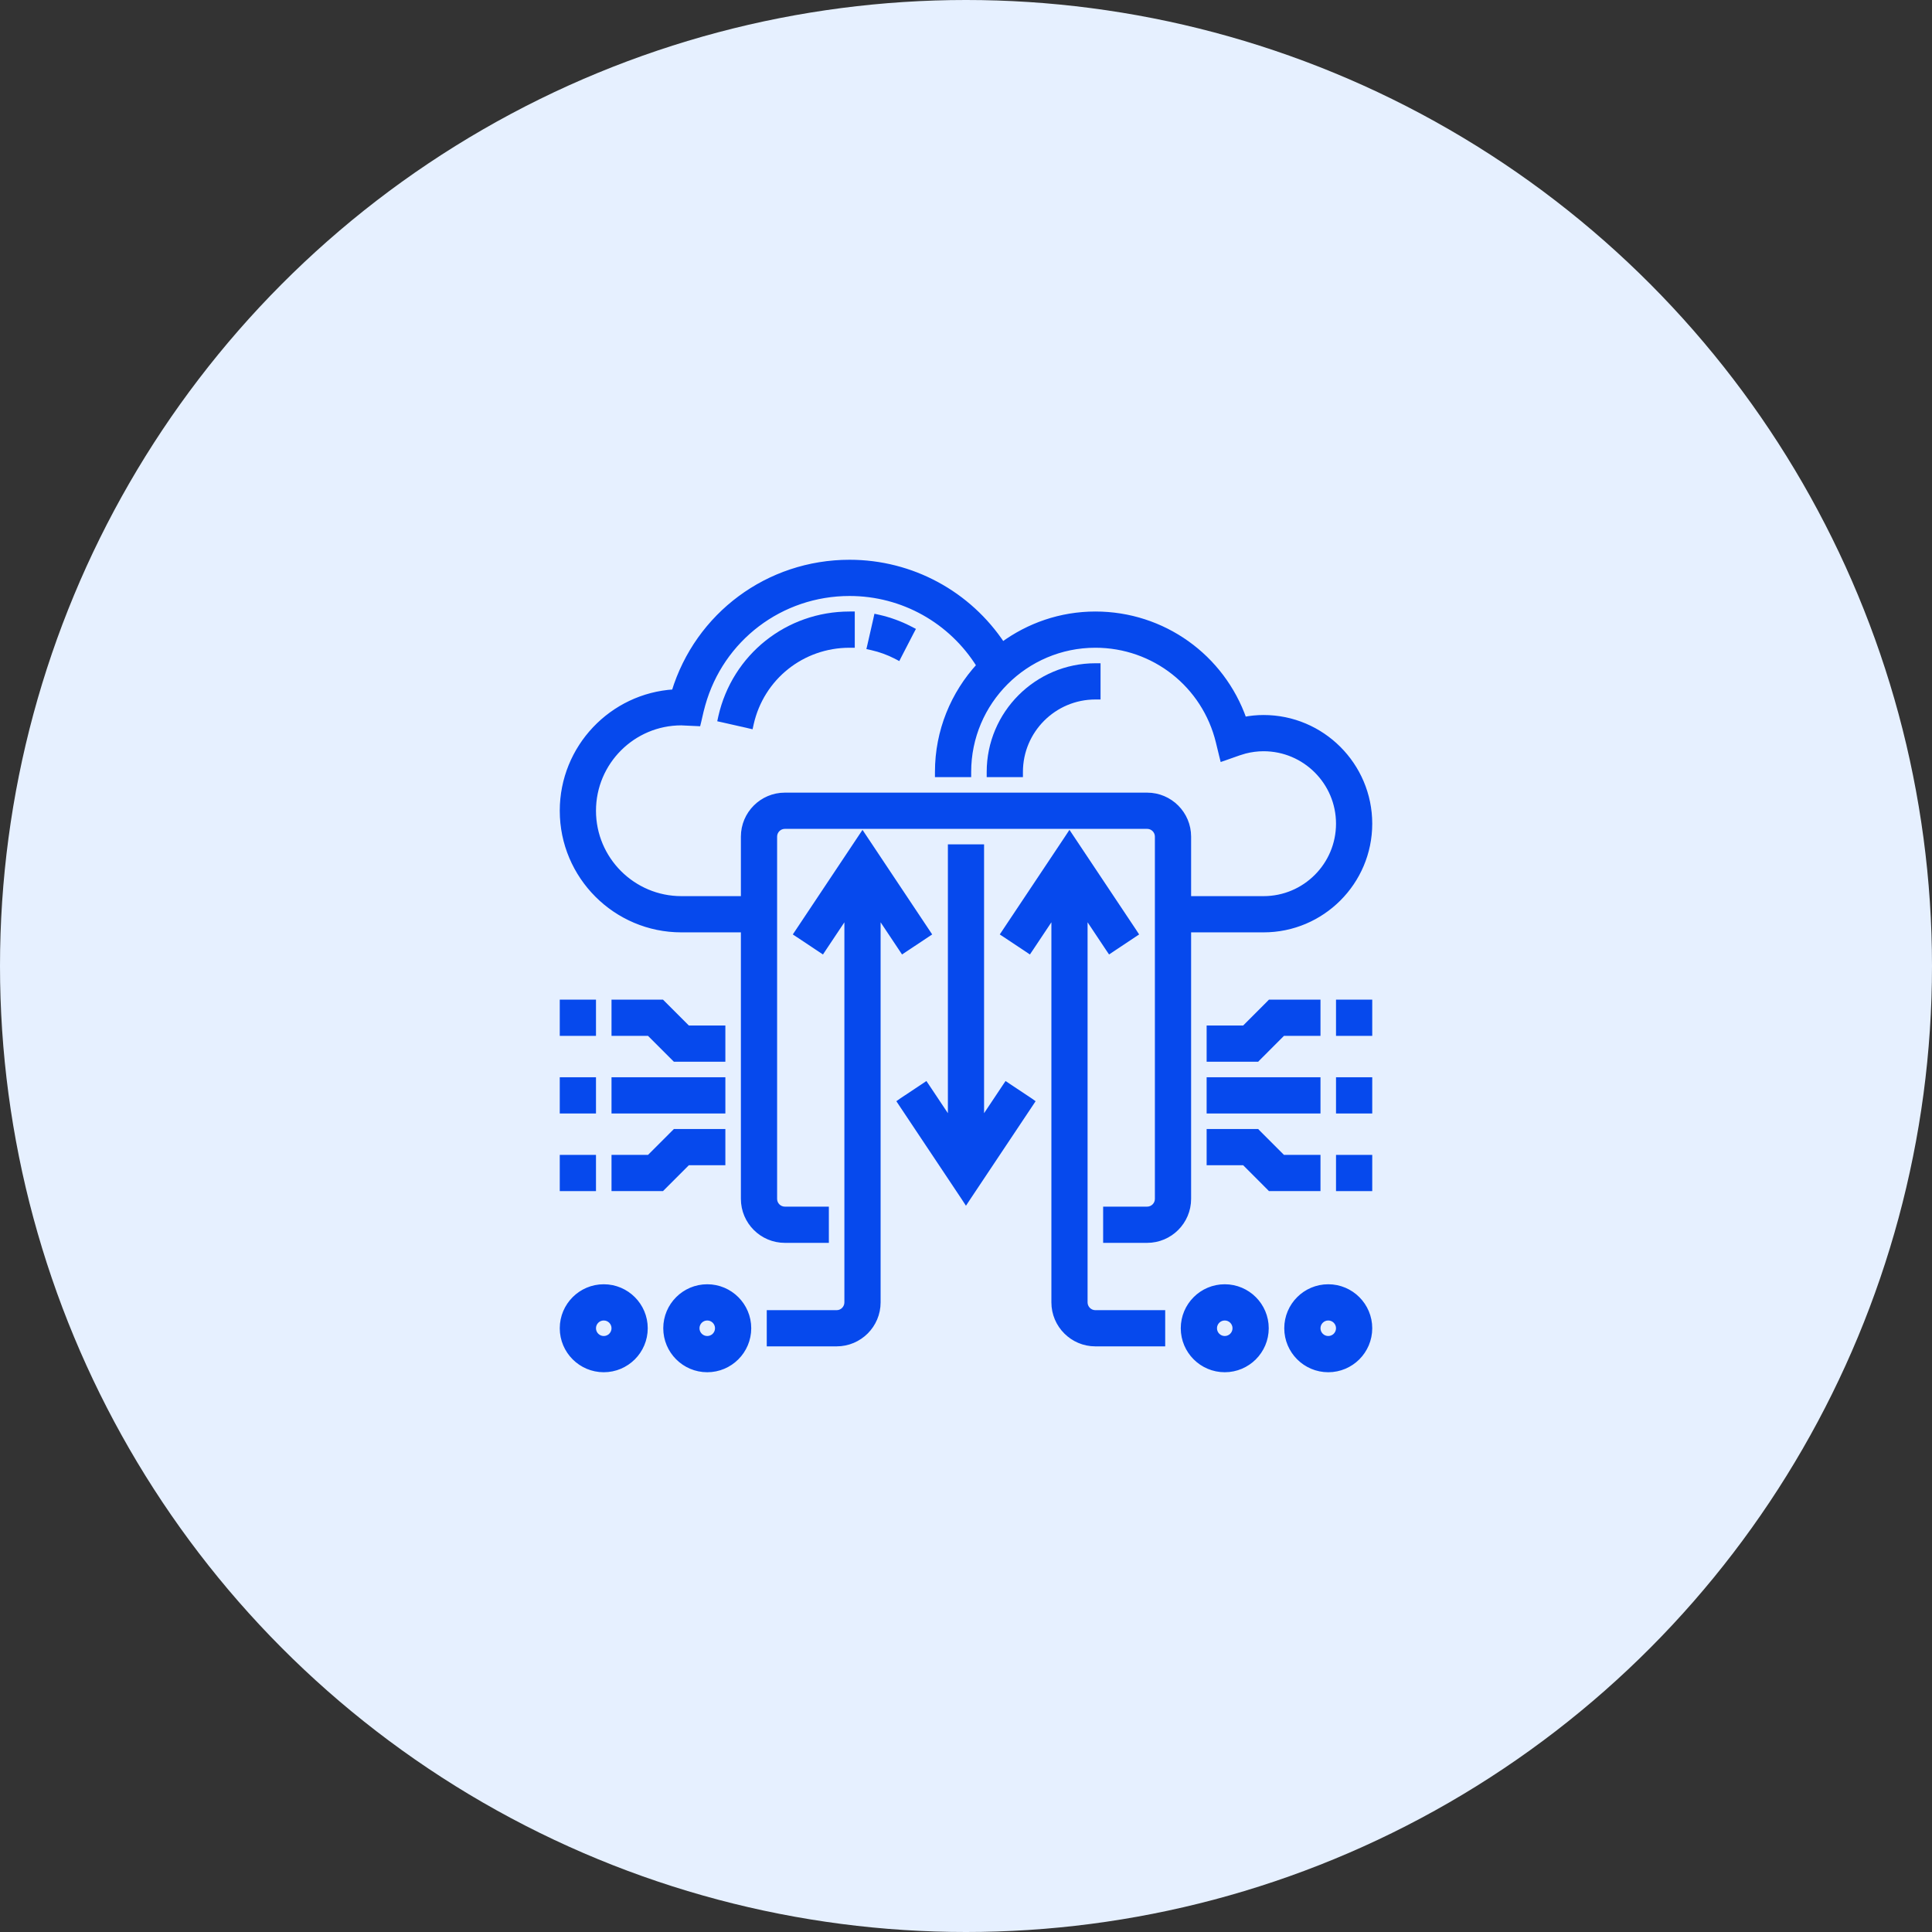
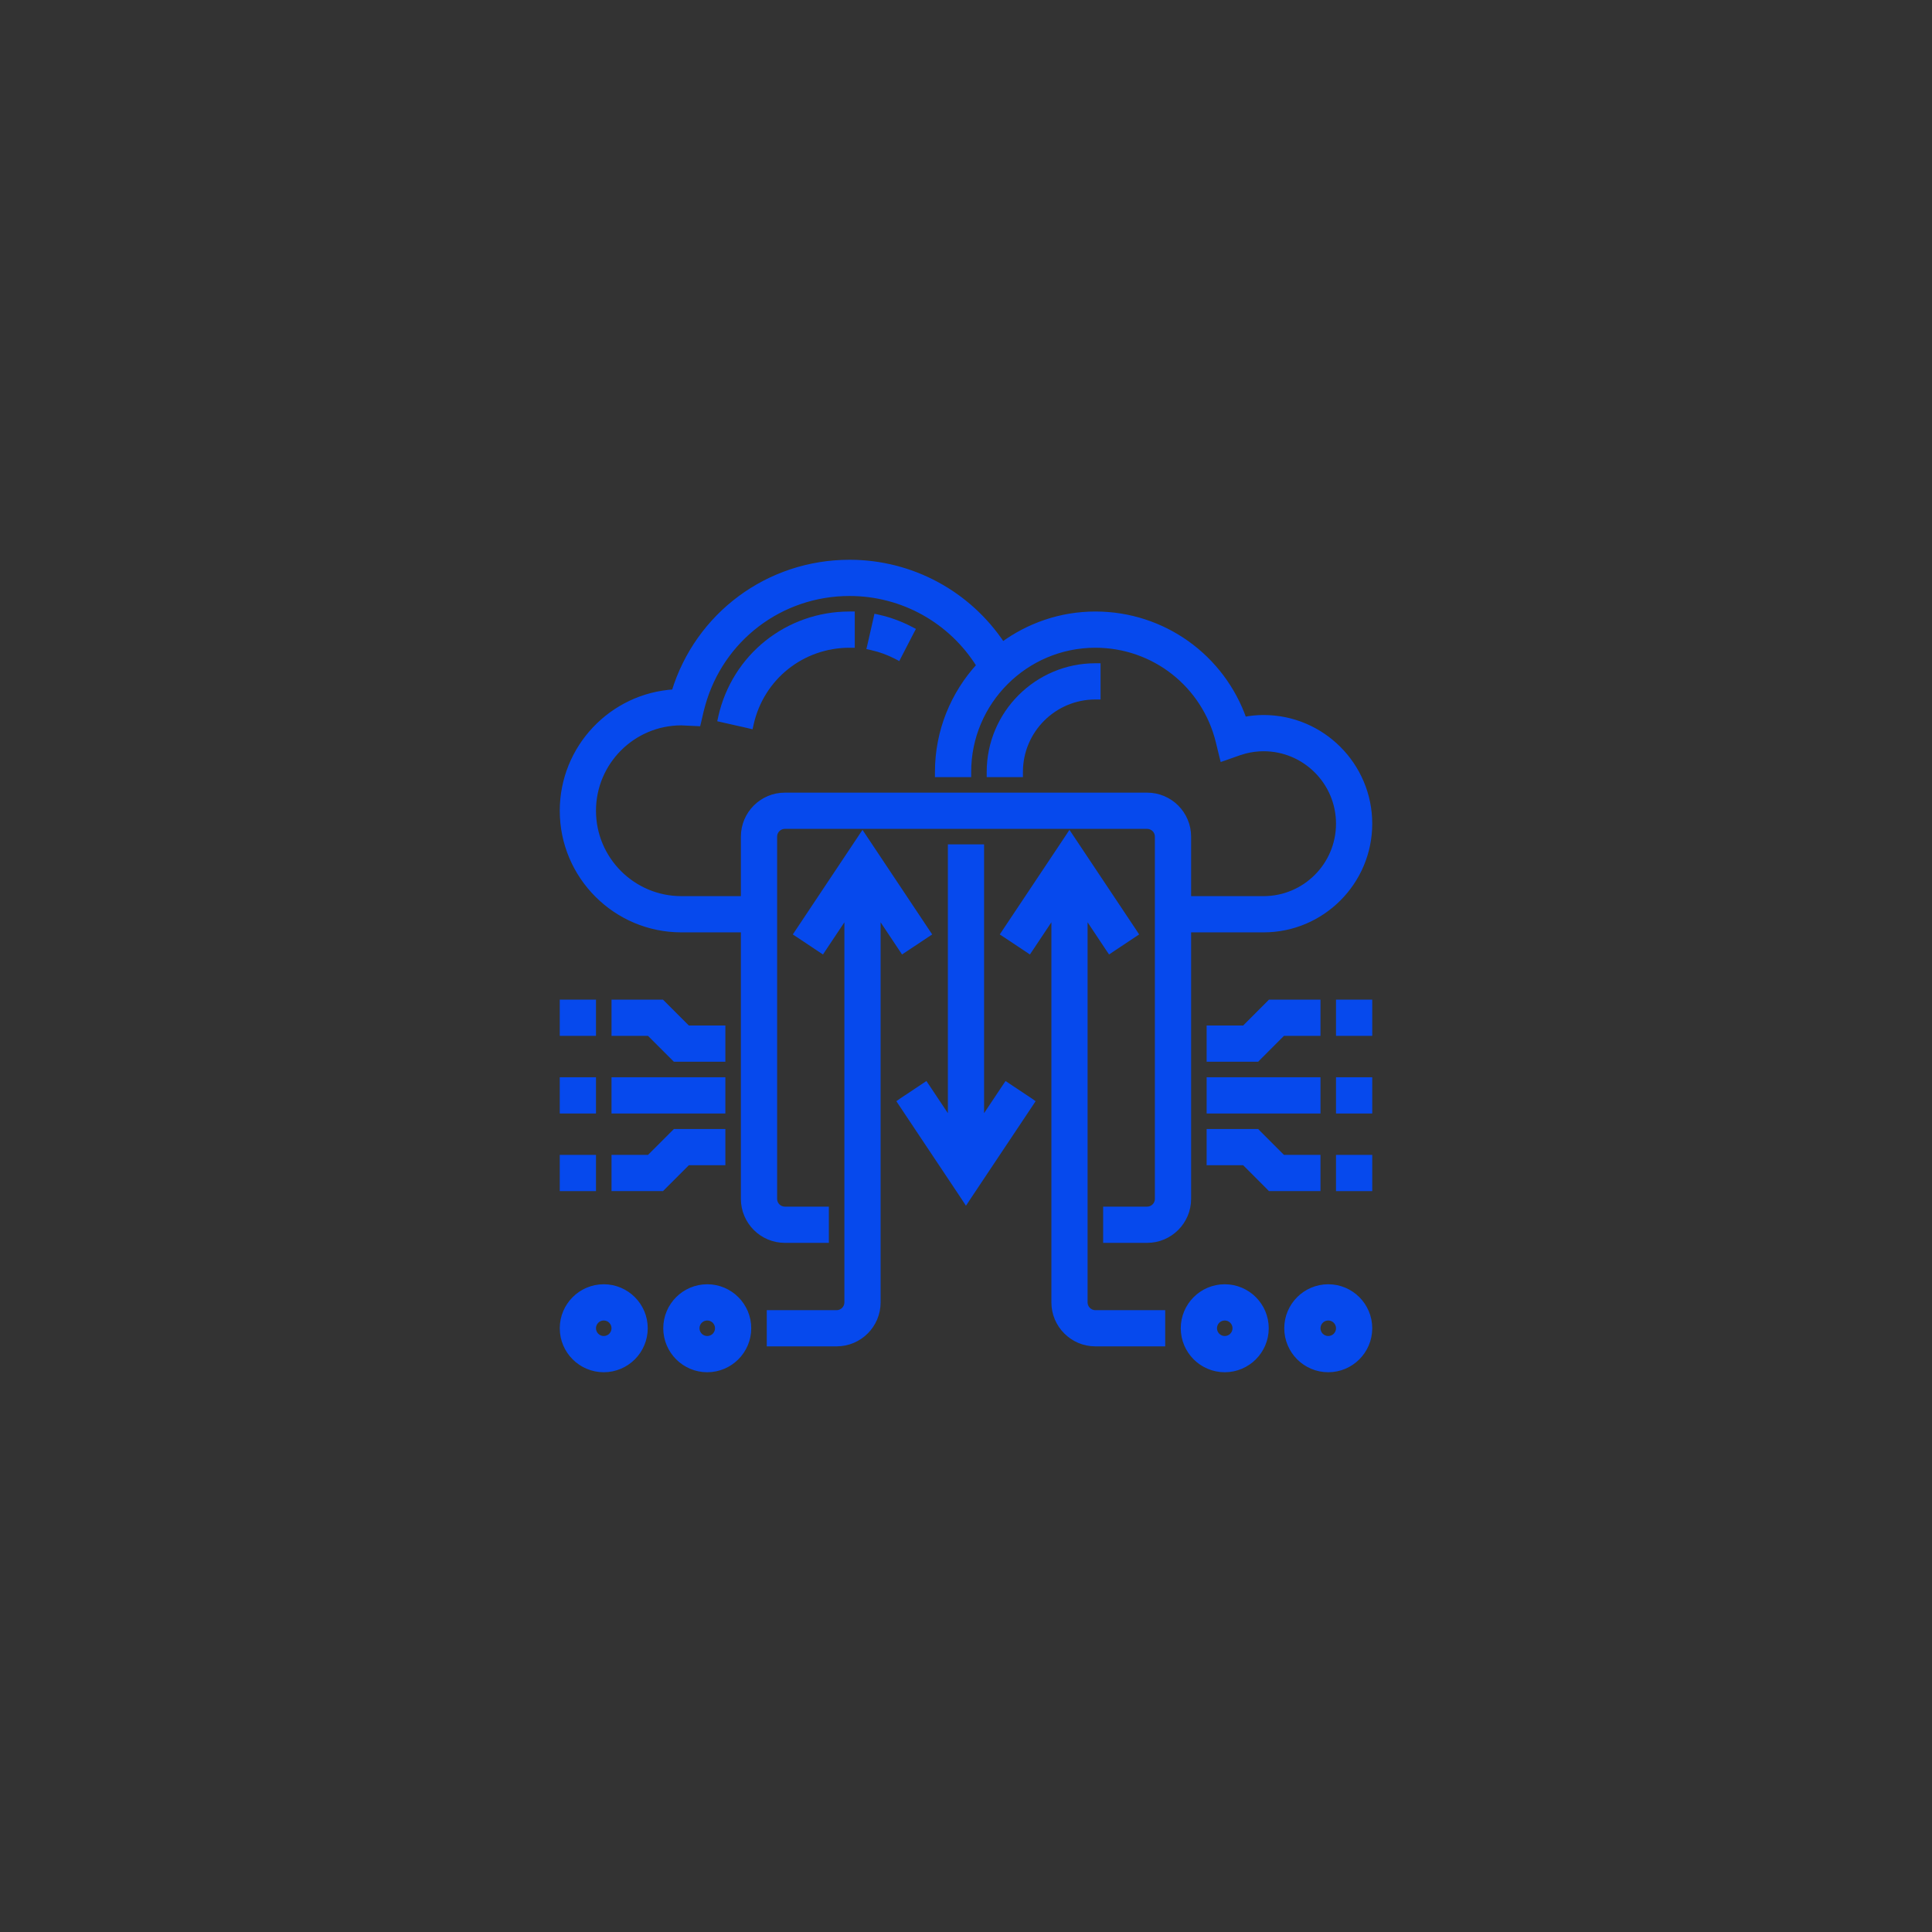
<svg xmlns="http://www.w3.org/2000/svg" width="56" height="56" viewBox="0 0 56 56" fill="none">
  <rect x="0" y="0" width="56" height="56" fill="#333333" stroke="none" />
-   <circle cx="28" cy="28" r="28" fill="#E6F0FF" />
  <path d="M24.625 16.3C26.426 16.3 28.079 17.203 29.06 18.685C29.815 18.132 30.743 17.8 31.75 17.8C33.711 17.8 35.422 19.036 36.06 20.855C36.247 20.819 36.436 20.8 36.625 20.8C38.321 20.8 39.7 22.18 39.7 23.875C39.7 25.57 38.321 26.95 36.625 26.95H34.45V34.75C34.45 35.412 33.912 35.95 33.25 35.95H32.05V35.05H33.25C33.416 35.05 33.55 34.915 33.55 34.75V24.25C33.55 24.085 33.416 23.95 33.25 23.95H22.75C22.584 23.95 22.45 24.085 22.45 24.25V34.75C22.45 34.915 22.584 35.05 22.75 35.05H23.95V35.95H22.75C22.088 35.95 21.55 35.412 21.55 34.75V26.95H19.75C17.847 26.95 16.3 25.402 16.3 23.5C16.3 21.668 17.735 20.166 19.54 20.057C20.222 17.827 22.265 16.3 24.625 16.3ZM24.625 17.2C22.628 17.2 20.905 18.516 20.37 20.424L20.321 20.609L20.251 20.912L20.236 20.973L20.174 20.97L19.806 20.953H19.804C19.783 20.952 19.767 20.95 19.75 20.95C18.344 20.95 17.2 22.094 17.2 23.5C17.2 24.906 18.344 26.05 19.75 26.05H21.55V24.25C21.55 23.588 22.088 23.05 22.75 23.05H33.25C33.912 23.05 34.45 23.588 34.45 24.25V26.05H36.625C37.825 26.05 38.8 25.075 38.8 23.875C38.8 22.675 37.825 21.7 36.625 21.7C36.444 21.7 36.262 21.724 36.083 21.77L35.904 21.825L35.513 21.963L35.435 21.99L35.415 21.91L35.317 21.507C34.916 19.854 33.449 18.7 31.75 18.7C29.724 18.7 28.075 20.349 28.075 22.375V22.45H27.175V22.375C27.175 21.186 27.634 20.104 28.381 19.29C27.575 17.994 26.166 17.2 24.625 17.2Z" fill="#0649ED" stroke="#0649ED" stroke-width="0.15" />
  <path d="M28.449 24.55V32.514L29.125 31.5L29.167 31.438L29.23 31.48L29.854 31.895L29.915 31.938L29.874 32L28.061 34.718L27.999 34.812L27.938 34.718L26.125 32L26.084 31.938L26.145 31.895L26.77 31.48L26.832 31.438L26.874 31.5L27.55 32.514V24.55H28.449Z" fill="#0649ED" stroke="#0649ED" stroke-width="0.15" />
  <path d="M25.062 24.282L26.874 27.001L26.916 27.064L26.854 27.105L26.23 27.52L26.167 27.562L26.126 27.5L25.45 26.486V37.75C25.45 38.412 24.912 38.95 24.25 38.95H22.3V38.051H24.25C24.416 38.051 24.55 37.915 24.55 37.75V26.486L23.874 27.5L23.833 27.562L23.77 27.52L23.146 27.105L23.084 27.064L23.126 27.001L24.938 24.282L25 24.189L25.062 24.282Z" fill="#0649ED" stroke="#0649ED" stroke-width="0.15" />
  <path d="M31.061 24.282L32.874 27.001L32.915 27.064L32.853 27.105L32.23 27.52L32.167 27.562L32.125 27.5L31.449 26.485V37.75C31.449 37.915 31.584 38.05 31.749 38.051H33.699V38.95H31.749C31.088 38.95 30.55 38.411 30.55 37.75V26.485L29.874 27.5L29.832 27.562L29.77 27.52L29.145 27.105L29.083 27.064L29.125 27.001L30.938 24.282L30.999 24.189L31.061 24.282Z" fill="#0649ED" stroke="#0649ED" stroke-width="0.15" />
  <path d="M38.5 37.3C39.162 37.3 39.7 37.838 39.7 38.5C39.7 39.162 39.162 39.7 38.5 39.7C37.838 39.7 37.3 39.162 37.3 38.5C37.3 37.838 37.838 37.3 38.5 37.3ZM38.5 38.2C38.334 38.2 38.2 38.335 38.2 38.5C38.2 38.665 38.334 38.8 38.5 38.8C38.666 38.8 38.8 38.665 38.8 38.5C38.8 38.335 38.666 38.2 38.5 38.2Z" fill="#0649ED" stroke="#0649ED" stroke-width="0.15" />
  <path d="M35.5 37.3C36.162 37.3 36.7 37.838 36.7 38.5C36.7 39.162 36.162 39.7 35.5 39.7C34.838 39.7 34.3 39.162 34.3 38.5C34.3 37.838 34.838 37.3 35.5 37.3ZM35.5 38.2C35.334 38.2 35.2 38.335 35.2 38.5C35.2 38.665 35.334 38.8 35.5 38.8C35.666 38.8 35.8 38.665 35.8 38.5C35.8 38.335 35.666 38.2 35.5 38.2Z" fill="#0649ED" stroke="#0649ED" stroke-width="0.15" />
  <path d="M38.2 29.05V29.95H37.185L36.458 30.678L36.437 30.7H35.05V29.8H36.065L36.792 29.072L36.813 29.05H38.2Z" fill="#0649ED" stroke="#0649ED" stroke-width="0.15" />
  <path d="M39.7 29.05V29.95H38.8V29.05H39.7Z" fill="#0649ED" stroke="#0649ED" stroke-width="0.15" />
  <path d="M36.437 32.8L36.458 32.822L37.185 33.55H38.2V34.45H36.813L36.792 34.428L36.065 33.7H35.05V32.8H36.437Z" fill="#0649ED" stroke="#0649ED" stroke-width="0.15" />
  <path d="M39.7 33.55V34.45H38.8V33.55H39.7Z" fill="#0649ED" stroke="#0649ED" stroke-width="0.15" />
  <path d="M38.2 31.3V32.2H35.05V31.3H38.2Z" fill="#0649ED" stroke="#0649ED" stroke-width="0.15" />
  <path d="M39.7 31.3V32.2H38.8V31.3H39.7Z" fill="#0649ED" stroke="#0649ED" stroke-width="0.15" />
  <path d="M17.5 37.3C18.162 37.3 18.7 37.838 18.7 38.5C18.7 39.162 18.162 39.7 17.5 39.7C16.838 39.7 16.3 39.162 16.3 38.5C16.3 37.838 16.838 37.3 17.5 37.3ZM17.5 38.2C17.334 38.2 17.2 38.335 17.2 38.5C17.2 38.665 17.334 38.8 17.5 38.8C17.666 38.8 17.8 38.665 17.8 38.5C17.8 38.335 17.666 38.2 17.5 38.2Z" fill="#0649ED" stroke="#0649ED" stroke-width="0.15" />
  <path d="M20.5 37.3C21.162 37.3 21.7 37.838 21.7 38.5C21.7 39.162 21.162 39.7 20.5 39.7C19.838 39.7 19.3 39.162 19.3 38.5C19.3 37.838 19.838 37.3 20.5 37.3ZM20.5 38.2C20.334 38.2 20.2 38.335 20.2 38.5C20.2 38.665 20.334 38.8 20.5 38.8C20.666 38.8 20.8 38.665 20.8 38.5C20.8 38.335 20.666 38.2 20.5 38.2Z" fill="#0649ED" stroke="#0649ED" stroke-width="0.15" />
  <path d="M19.186 29.05L19.208 29.072L19.936 29.8H20.95V30.7H19.564L19.542 30.678L18.814 29.95H17.8V29.05H19.186Z" fill="#0649ED" stroke="#0649ED" stroke-width="0.15" />
  <path d="M17.2 29.05V29.95H16.3V29.05H17.2Z" fill="#0649ED" stroke="#0649ED" stroke-width="0.15" />
  <path d="M20.95 32.8V33.7H19.936L19.208 34.428L19.186 34.45H17.8V33.55H18.814L19.542 32.822L19.564 32.8H20.95Z" fill="#0649ED" stroke="#0649ED" stroke-width="0.15" />
  <path d="M17.2 33.55V34.45H16.3V33.55H17.2Z" fill="#0649ED" stroke="#0649ED" stroke-width="0.15" />
  <path d="M20.95 31.3V32.2H17.8V31.3H20.95Z" fill="#0649ED" stroke="#0649ED" stroke-width="0.15" />
  <path d="M17.2 31.3V32.2H16.3V31.3H17.2Z" fill="#0649ED" stroke="#0649ED" stroke-width="0.15" />
  <path d="M25.476 17.895C25.789 17.967 26.095 18.078 26.381 18.227L26.447 18.261L26.412 18.327L26.068 18.993L26.034 19.06L25.968 19.025C25.749 18.912 25.516 18.828 25.276 18.773L25.203 18.757L25.22 18.684L25.387 17.952L25.403 17.879L25.476 17.895Z" fill="#0649ED" stroke="#0649ED" stroke-width="0.15" />
  <path d="M24.701 17.8V18.7H24.626C23.25 18.7 22.077 19.636 21.773 20.975L21.757 21.048L21.684 21.031L20.952 20.865L20.879 20.849L20.895 20.775C21.293 19.024 22.828 17.8 24.626 17.8H24.701Z" fill="#0649ED" stroke="#0649ED" stroke-width="0.15" />
  <path d="M31.825 19.3V20.2H31.75C30.55 20.2 29.575 21.175 29.575 22.375V22.45H28.675V22.375C28.675 20.68 30.055 19.3 31.75 19.3H31.825Z" fill="#0649ED" stroke="#0649ED" stroke-width="0.15" />
</svg>